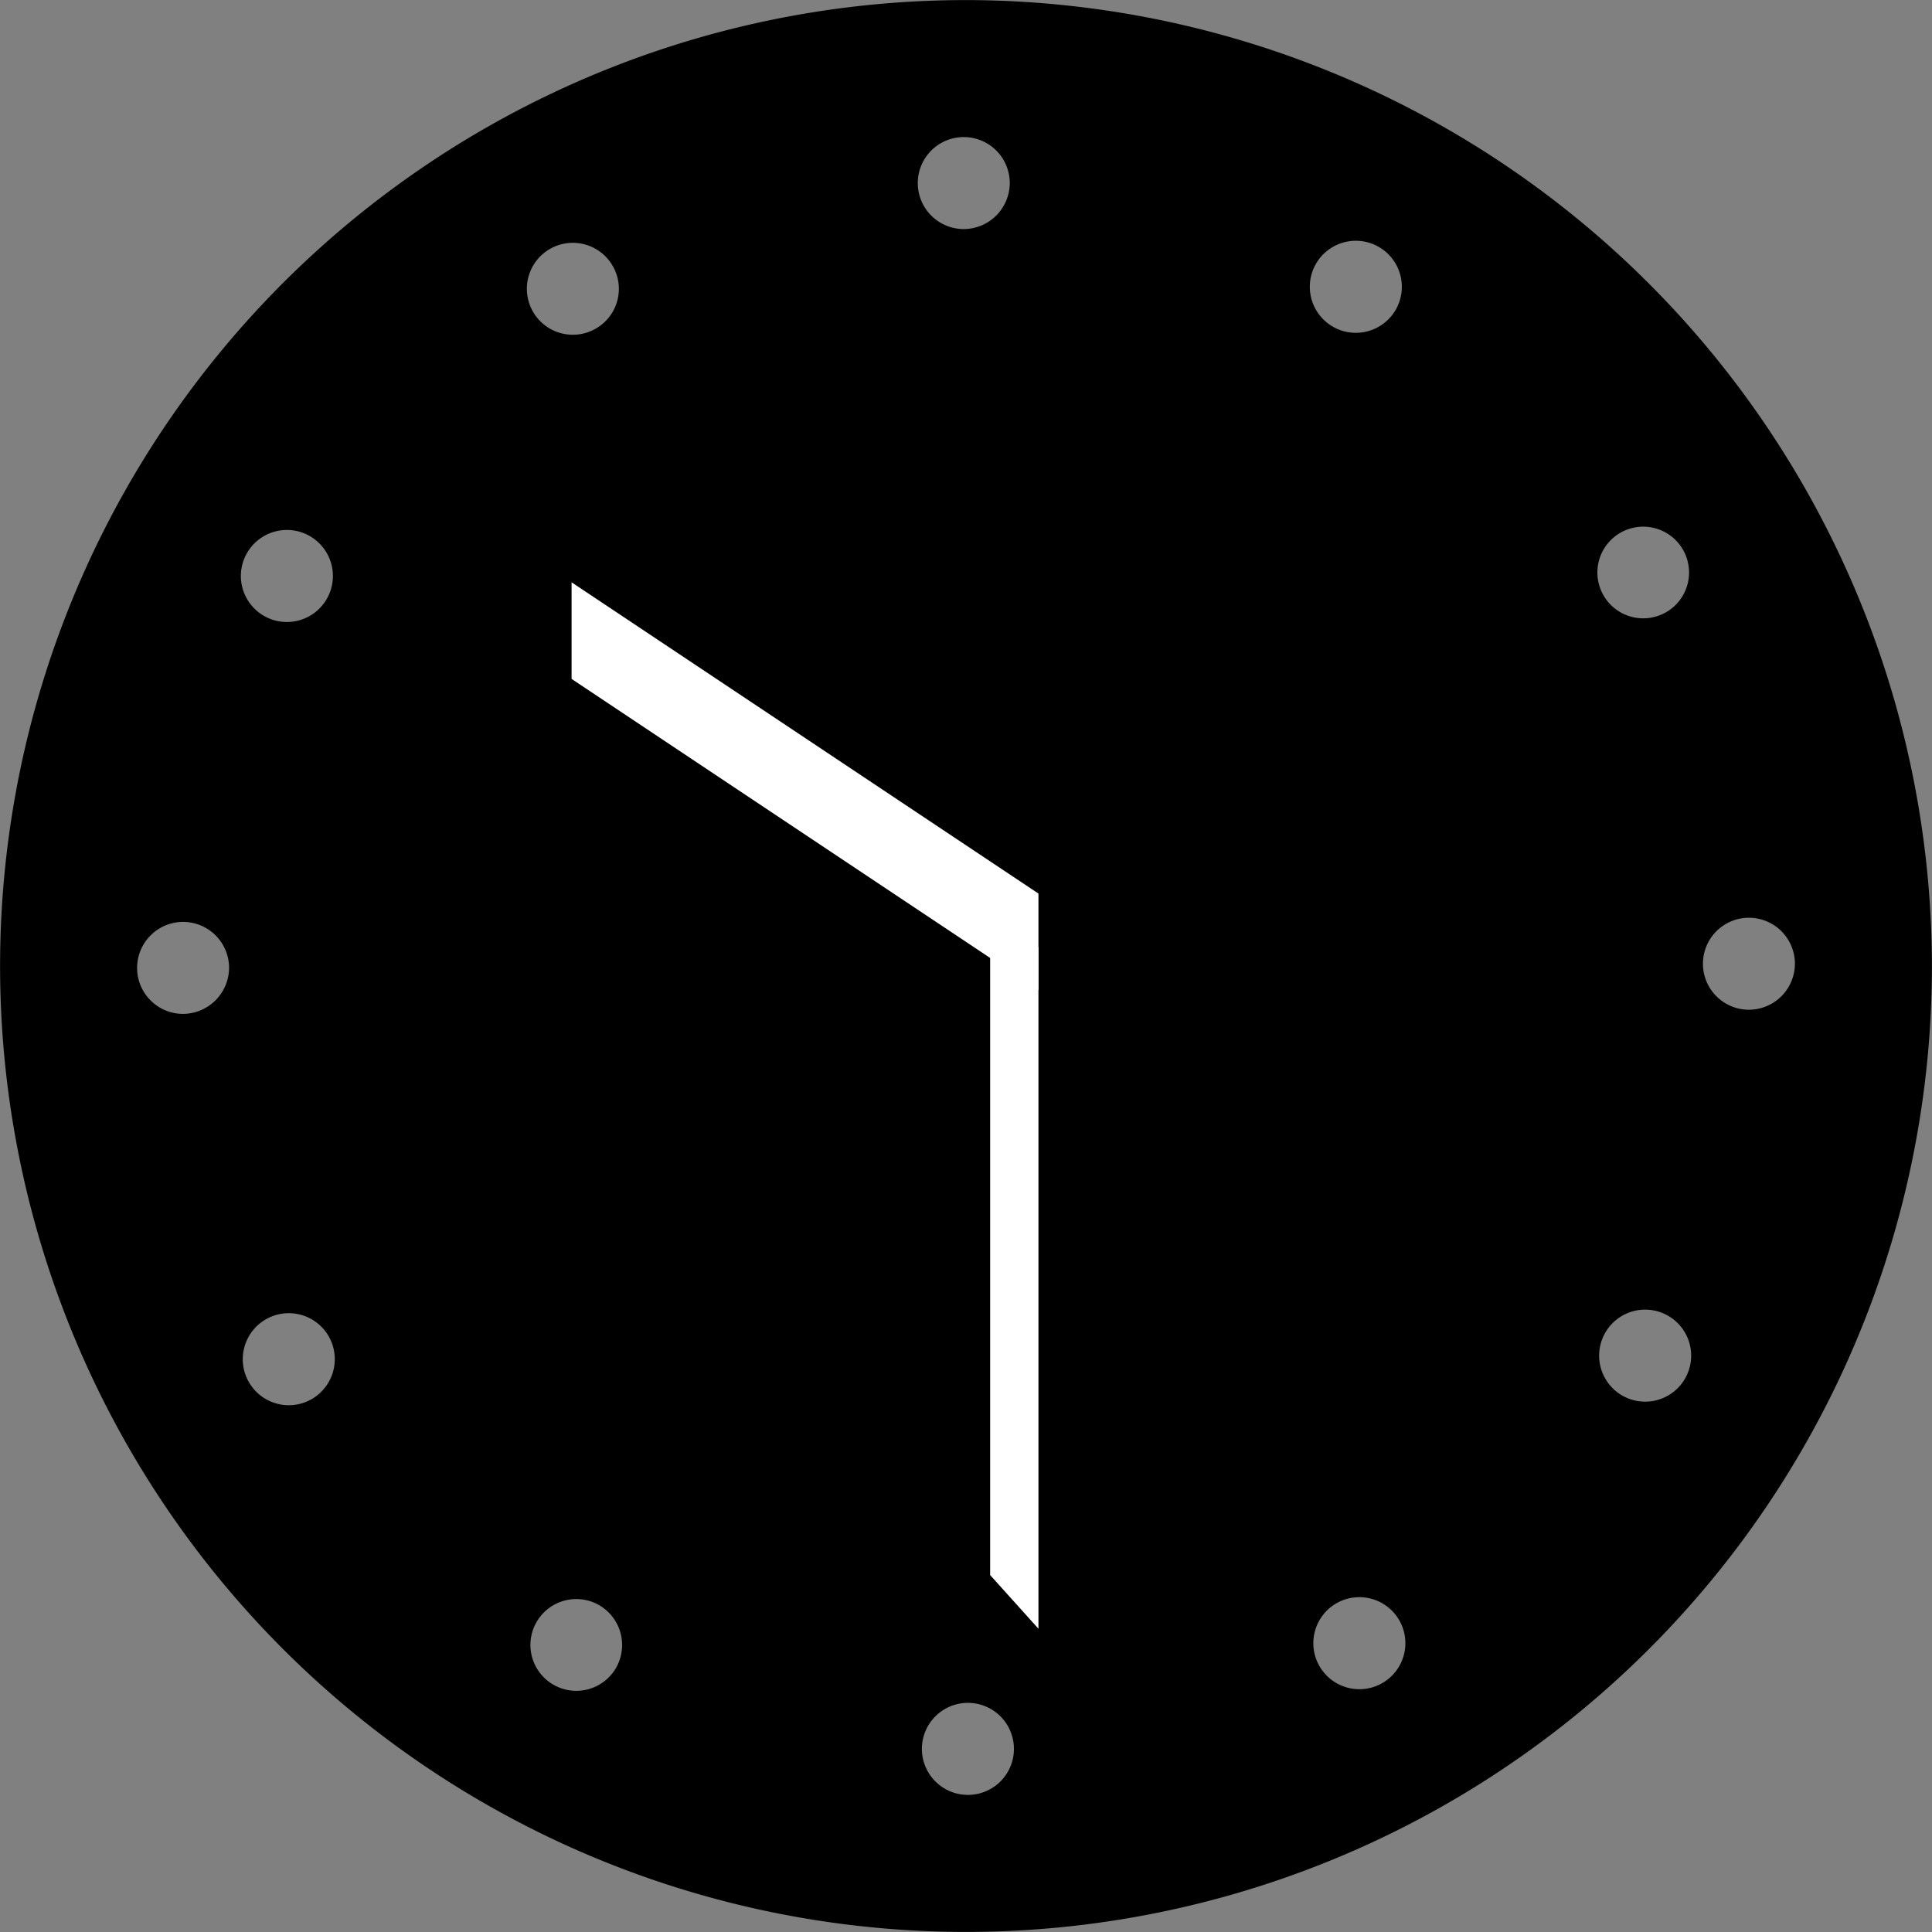
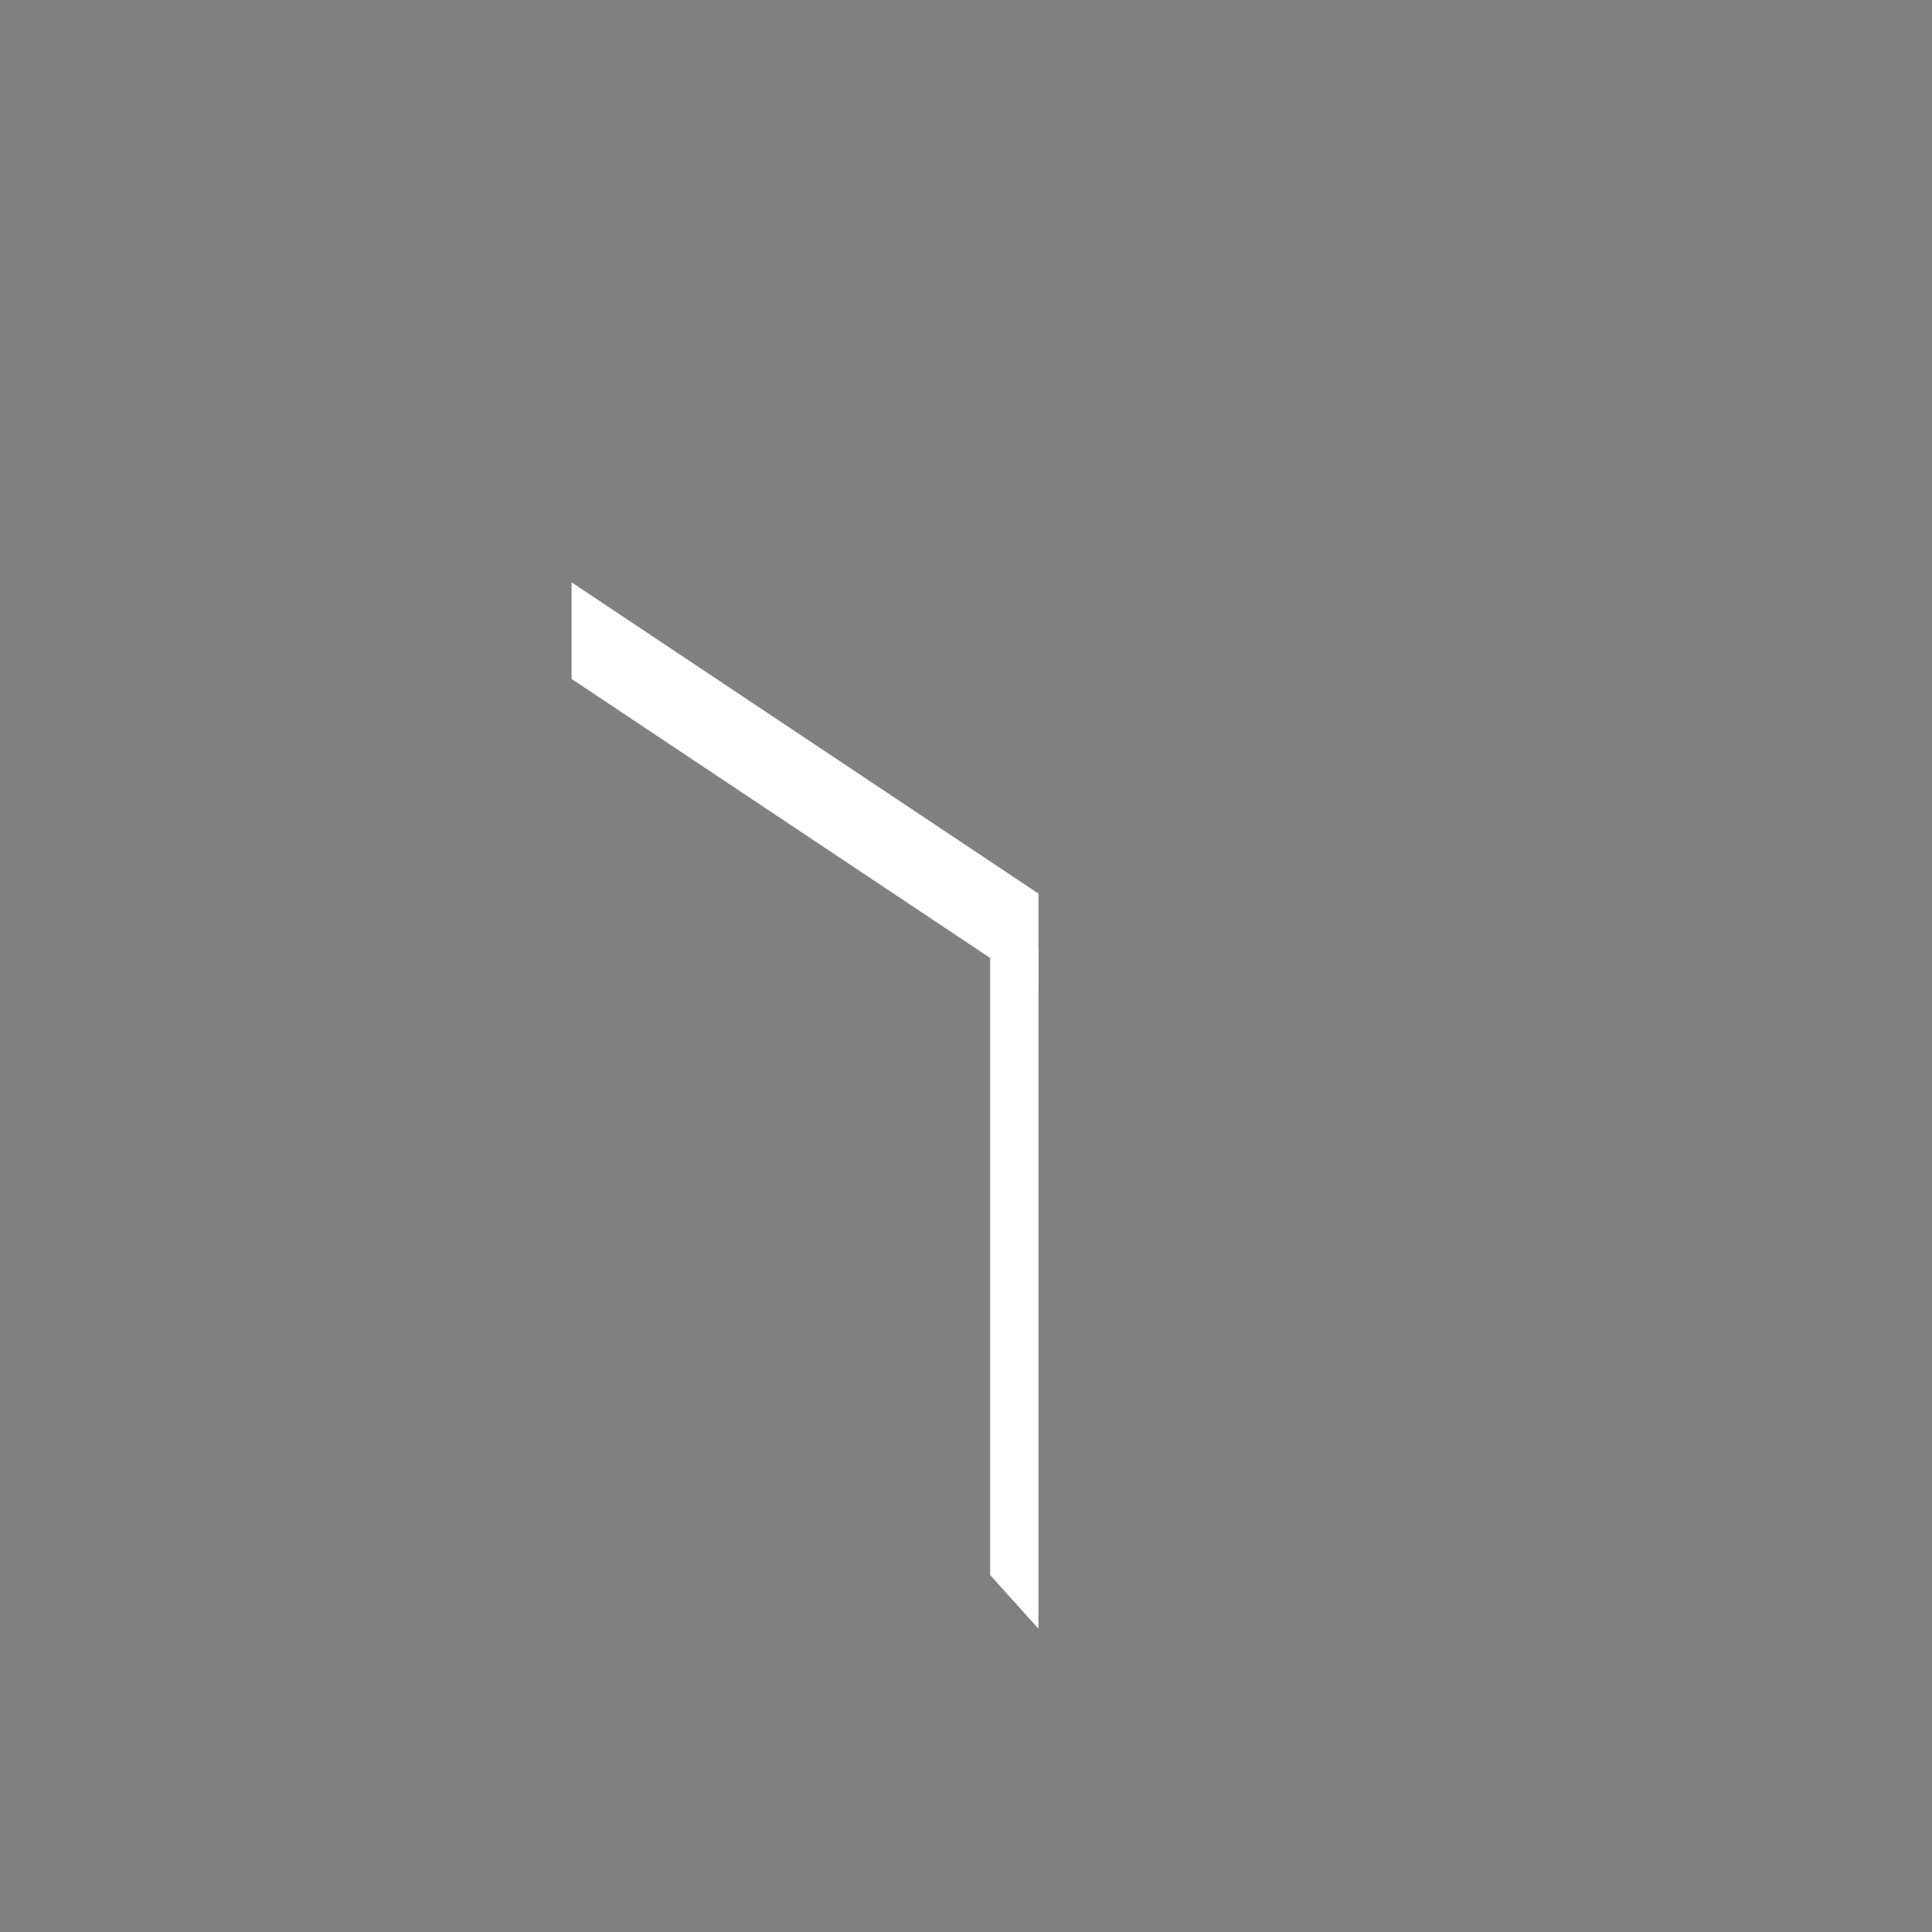
<svg xmlns="http://www.w3.org/2000/svg" width="72.006" height="72.006" viewBox="0 0 72.006 72.006">
  <rect x="0" y="0" width="72.006" height="72.006" fill="#808080" stroke="none" />
  <defs>
    <style>.a,.b{fill-rule:evenodd;}.b{fill:#fff;}</style>
  </defs>
  <g transform="translate(-1174 -382)">
    <g transform="translate(1174.003 382.003)">
-       <path class="a" d="M35.9,0h0A36,36,0,1,0,72,35.9,36.043,36.043,0,0,0,35.9,0ZM6.815,37.785h0a1.714,1.714,0,1,1,1.72-1.719A1.728,1.728,0,0,1,6.815,37.785Zm4.806,14.353a1.715,1.715,0,1,1,.622-2.345A1.718,1.718,0,0,1,11.621,52.138Zm.556-29.821a1.715,1.715,0,1,1-.635-2.341A1.715,1.715,0,0,1,12.177,22.317ZM22.954,62.164a1.71,1.71,0,1,1-.624-2.341A1.717,1.717,0,0,1,22.954,62.164Zm-.748-49.922A1.713,1.713,0,1,1,22.828,9.9,1.706,1.706,0,0,1,22.206,12.242ZM36.077,66.893a1.715,1.715,0,1,1,1.709-1.708A1.713,1.713,0,0,1,36.077,66.893ZM35.922,8.534a1.714,1.714,0,1,1,1.709-1.719A1.72,1.72,0,0,1,35.922,8.534Zm15.6,54.188a1.715,1.715,0,1,1-1.723-2.966,1.715,1.715,0,0,1,1.723,2.966Zm.495-51.183a1.715,1.715,0,0,1-2.976-1.706,1.715,1.715,0,0,1,2.976,1.706ZM62.8,51.375a1.715,1.715,0,1,1-.635-2.341A1.716,1.716,0,0,1,62.8,51.375Zm-.709-28.56a1.708,1.708,0,1,1,.622-2.345h0A1.707,1.707,0,0,1,62.092,22.815ZM65.185,37.63a1.714,1.714,0,1,1,1.709-1.719A1.719,1.719,0,0,1,65.185,37.63Z" />
      <path class="b" d="M21.3,21.7,38.7,33.3v3.6L21.3,25.3Z" />
      <path class="b" d="M36.9,33.3l1.8,2V60.7l-1.8-2Z" />
    </g>
  </g>
</svg>